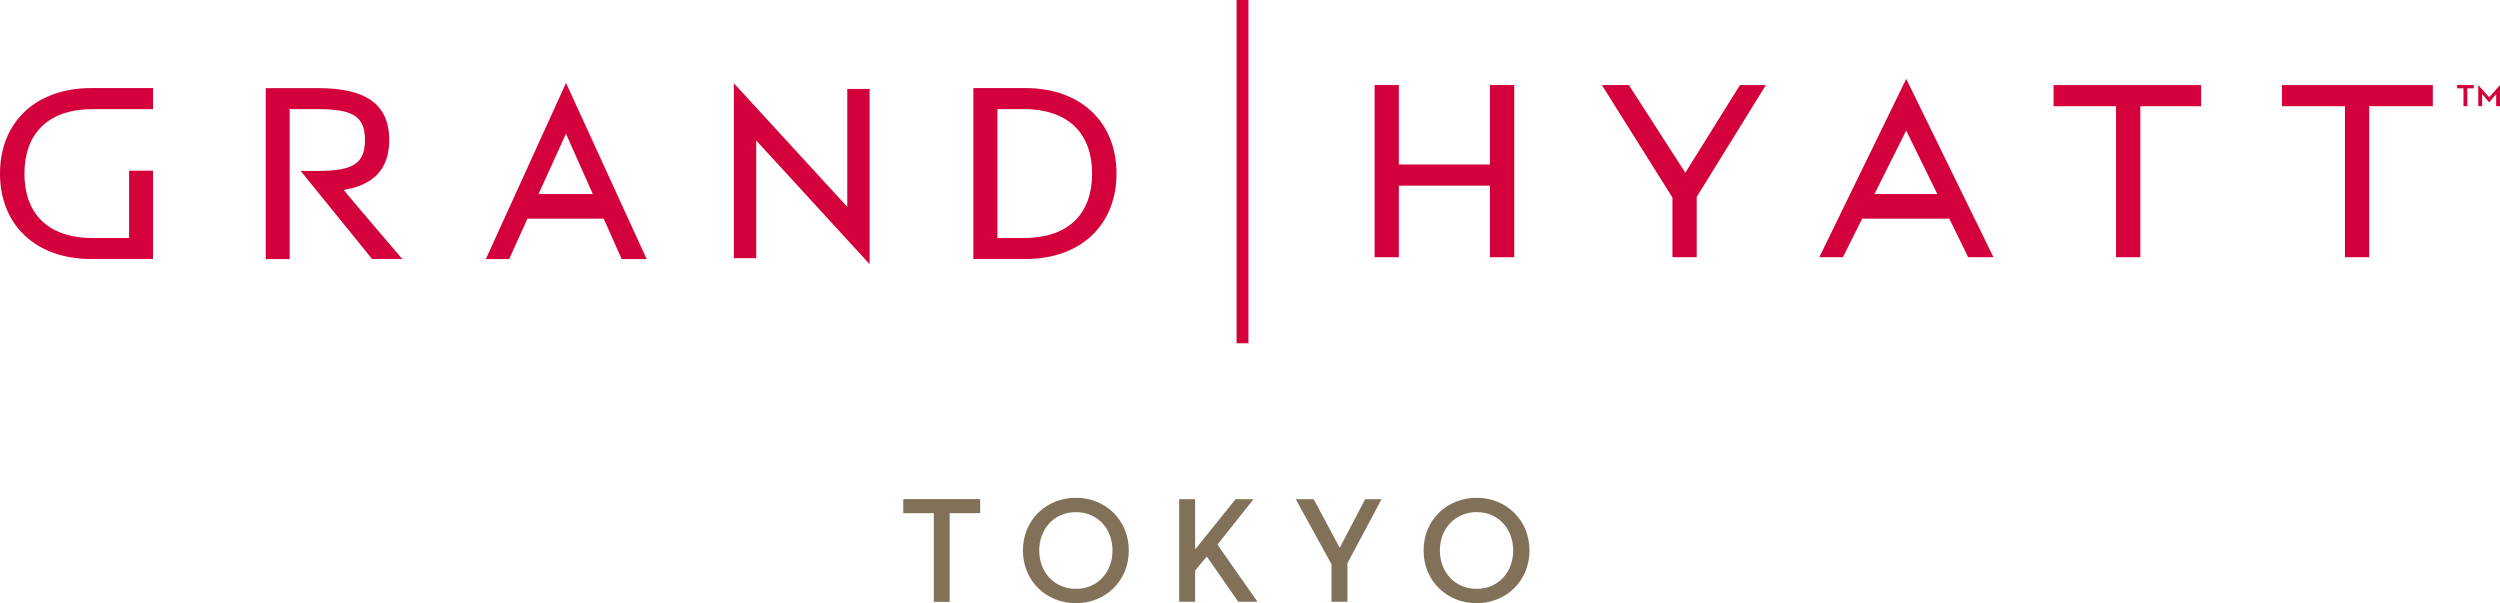
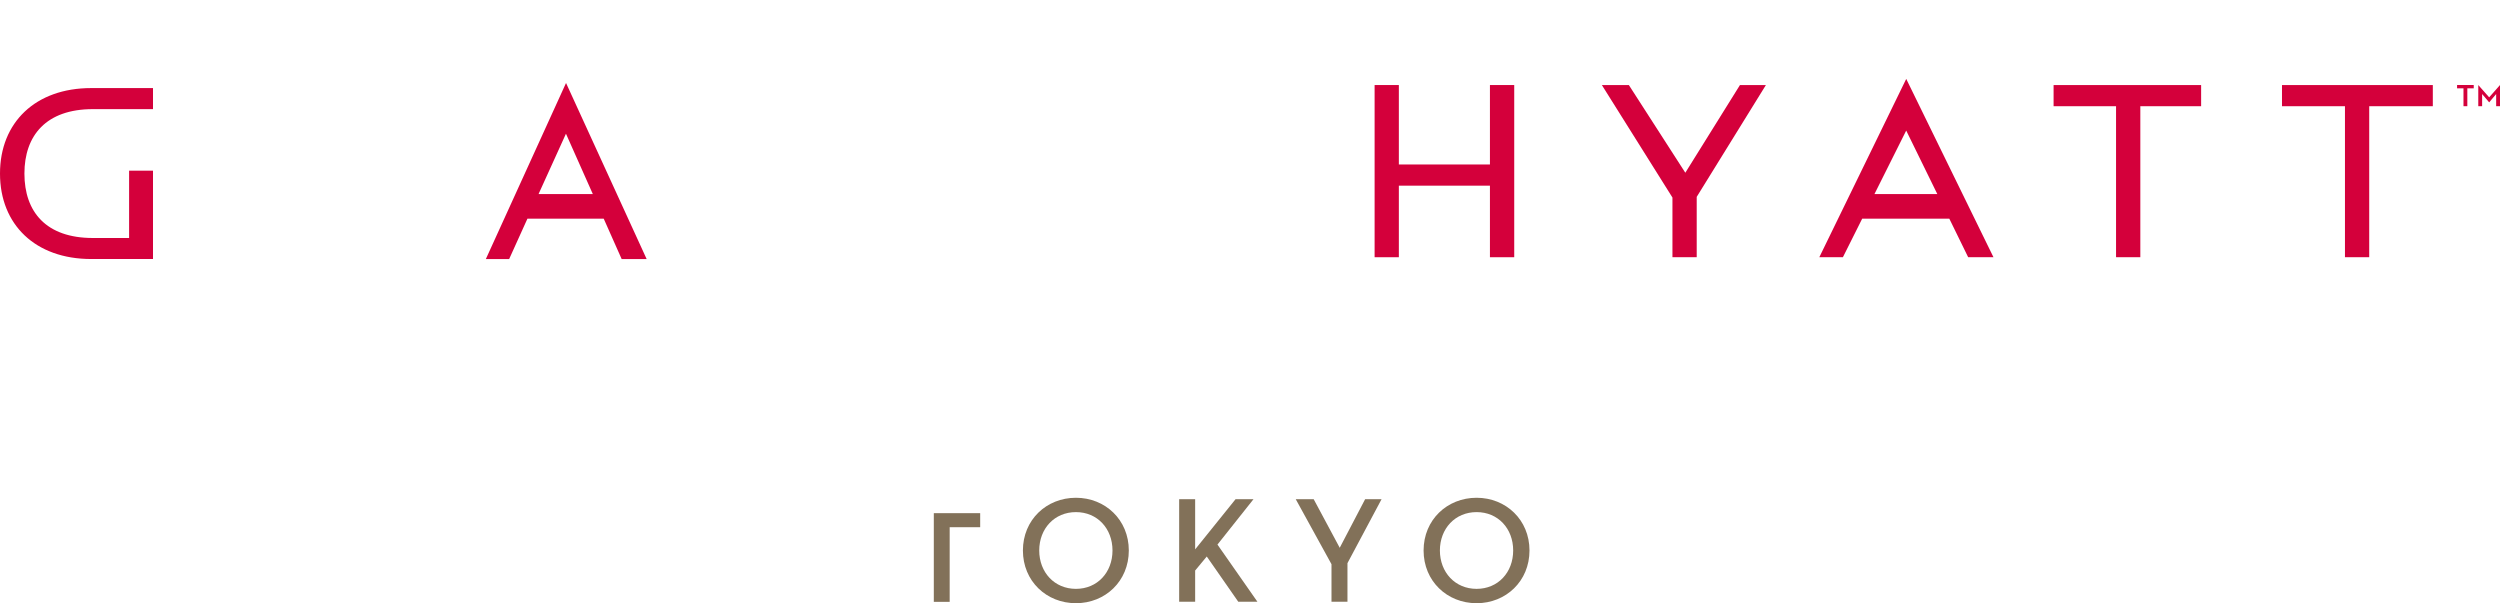
<svg xmlns="http://www.w3.org/2000/svg" version="1.1" id="レイヤー_1" x="0px" y="0px" viewBox="0 0 360.1 86.886" style="enable-background:new 0 0 360.1 86.886;" xml:space="preserve">
  <style type="text/css">
	.st0{fill:#827159;}
	.st1{fill:#D4003B;}
</style>
  <g>
    <polygon class="st0" points="175.363,78.441 180.554,71.904 177.97,71.904 172.149,79.133 172.149,71.904 169.846,71.904    169.846,86.676 172.149,86.676 172.149,82.179 173.823,80.158 178.361,86.676 181.119,86.676  " />
    <polygon class="st0" points="196.632,71.907 192.974,78.904 189.224,71.907 186.64,71.907 191.788,81.268 191.788,86.676    194.089,86.676 194.089,81.116 198.999,71.907  " />
-     <path class="st0" d="M134.506,73.916h-4.396v-2.023h11.076v2.023h-4.395V86.69h-2.285V73.916z" />
+     <path class="st0" d="M134.506,73.916h-4.396h11.076v2.023h-4.395V86.69h-2.285V73.916z" />
    <path class="st0" d="M147.34,79.291c0-4.417,3.395-7.593,7.638-7.593c4.222,0,7.616,3.176,7.616,7.593   c0,4.418-3.395,7.595-7.616,7.595C150.735,86.886,147.34,83.709,147.34,79.291z M160.244,79.291c0-3.155-2.176-5.527-5.266-5.527   c-3.089,0-5.287,2.372-5.287,5.527c0,3.154,2.198,5.528,5.287,5.528C158.068,84.819,160.244,82.445,160.244,79.291z" />
    <path class="st0" d="M205.054,79.291c0-4.417,3.396-7.593,7.637-7.593c4.223,0,7.617,3.176,7.617,7.593   c0,4.418-3.395,7.595-7.617,7.595C208.451,86.886,205.054,83.709,205.054,79.291z M217.958,79.291c0-3.155-2.176-5.527-5.268-5.527   c-3.088,0-5.287,2.372-5.287,5.527c0,3.154,2.199,5.528,5.287,5.528C215.783,84.819,217.958,82.445,217.958,79.291z" />
  </g>
  <g>
    <path class="st1" d="M354.841,12.72h-0.924v-0.472h2.4v0.472h-0.922v2.574h-0.554V12.72z M356.973,12.25l1.568,1.768l1.559-1.768   v3.044h-0.553v-1.749l-1.006,1.198l-1.016-1.198v1.749h-0.553V12.25z" />
    <g>
-       <rect x="178.118" class="st1" width="1.706" height="49.444" />
      <polygon class="st1" points="214.61,23.692 201.49,23.692 201.49,12.249 197.998,12.249 197.998,37.051 201.49,37.051     201.49,26.743 214.61,26.743 214.61,37.051 218.109,37.051 218.109,12.249 214.61,12.249   " />
      <path class="st1" d="M0,25c0,7.379,5.124,12.309,13.129,12.309h8.909V24.58h-3.443v9.701h-5.221c-6.733,0-9.857-3.761-9.857-9.282    c0-5.473,3.124-9.28,9.857-9.28h8.664v-3.032h-8.909C5.124,12.688,0,17.622,0,25z" />
-       <path class="st1" d="M56.064,20.18v-0.021c-0.018-5.443-3.75-7.466-10.283-7.466h-7.502v24.618h3.444V15.716h3.915    c5.025,0,6.921,0.908,6.933,4.443v0.021c-0.013,3.533-1.909,4.443-6.933,4.443h-2.332l10.295,12.688h4.343    c0,0-8.493-9.938-8.427-9.948C53.715,26.644,56.05,24.48,56.064,20.18z" />
      <path class="st1" d="M69.982,37.314h3.357l2.631-5.814h10.991l2.583,5.814h3.6L81.531,11.953L69.982,37.314z M77.571,27.956    l3.95-8.697l3.871,8.697H77.571z" />
-       <polygon class="st1" points="122.041,29.795 105.708,11.992 105.708,37.188 108.927,37.188 108.927,20.24 125.26,38.048     125.26,12.813 122.041,12.813   " />
-       <path class="st1" d="M147.699,12.688h-7.497v24.621h7.497c8.003,0,13.123-4.93,13.123-12.309    C160.822,17.622,155.702,12.688,147.699,12.688z M147.457,34.281h-3.79V15.719h3.79c6.728,0,9.852,3.807,9.852,9.28    C157.309,30.521,154.185,34.281,147.457,34.281z" />
      <polygon class="st1" points="242.753,24.88 234.619,12.249 230.732,12.249 240.899,28.453 240.899,37.051 244.394,37.051     244.394,28.357 254.361,12.249 250.624,12.249   " />
      <path class="st1" d="M262.055,37.048h3.397l2.777-5.548h12.552l2.713,5.548h3.645l-12.565-25.683L262.055,37.048z M269.996,27.953    l4.574-9.146l4.481,9.146H269.996z" />
      <polygon class="st1" points="295.799,15.299 304.796,15.299 304.796,37.048 308.293,37.048 308.293,15.299 317.05,15.299     317.05,12.253 295.799,12.253   " />
      <polygon class="st1" points="328.698,12.253 328.698,15.299 337.768,15.299 337.768,37.048 341.262,37.048 341.262,15.299     350.423,15.299 350.423,12.253   " />
    </g>
  </g>
  <g>
</g>
  <g>
</g>
  <g>
</g>
  <g>
</g>
  <g>
</g>
  <g>
</g>
  <g>
</g>
  <g>
</g>
  <g>
</g>
  <g>
</g>
  <g>
</g>
  <g>
</g>
  <g>
</g>
  <g>
</g>
  <g>
</g>
</svg>